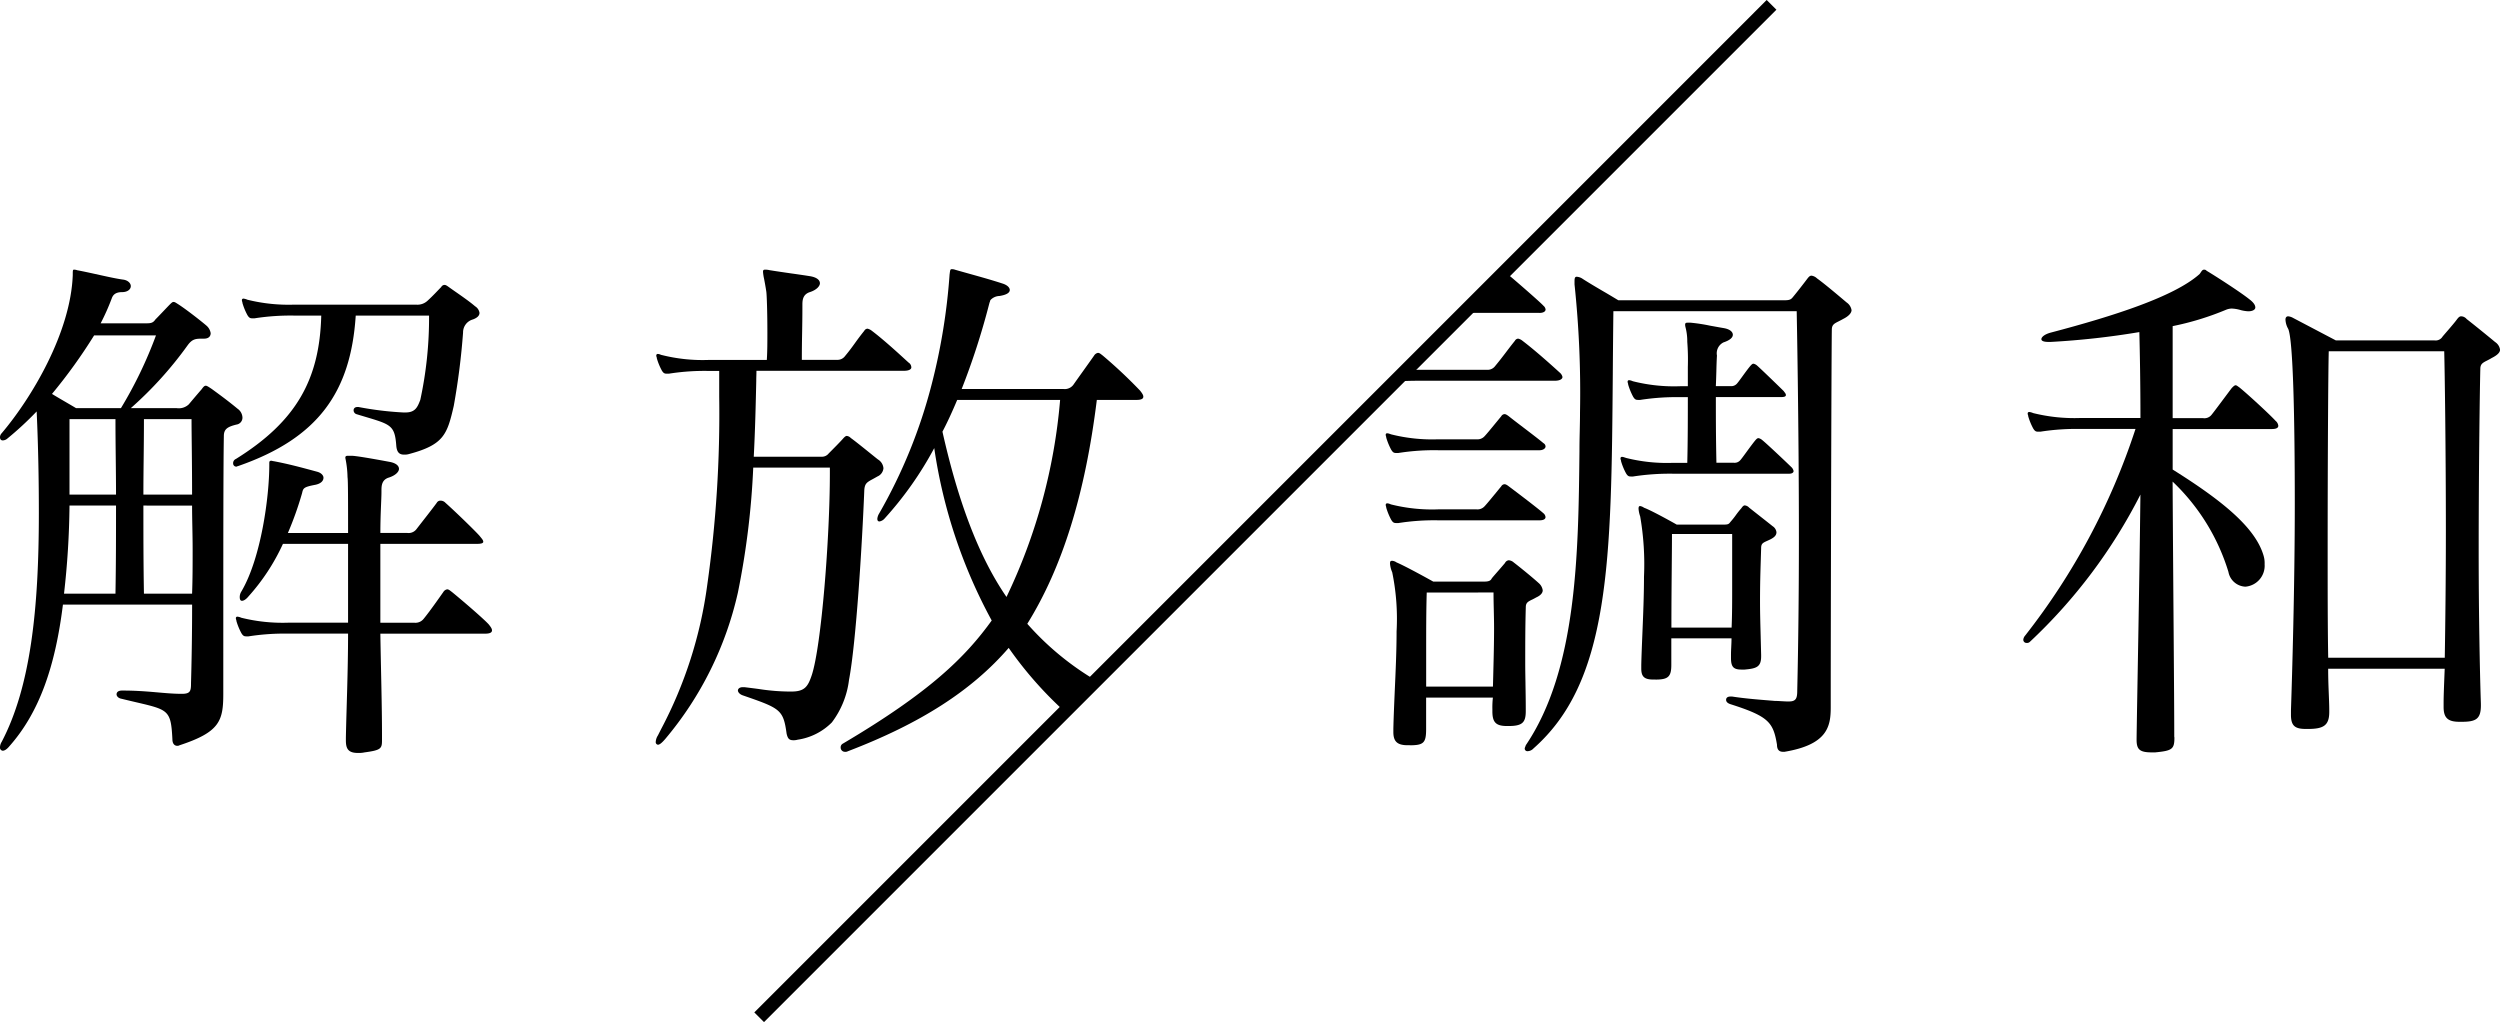
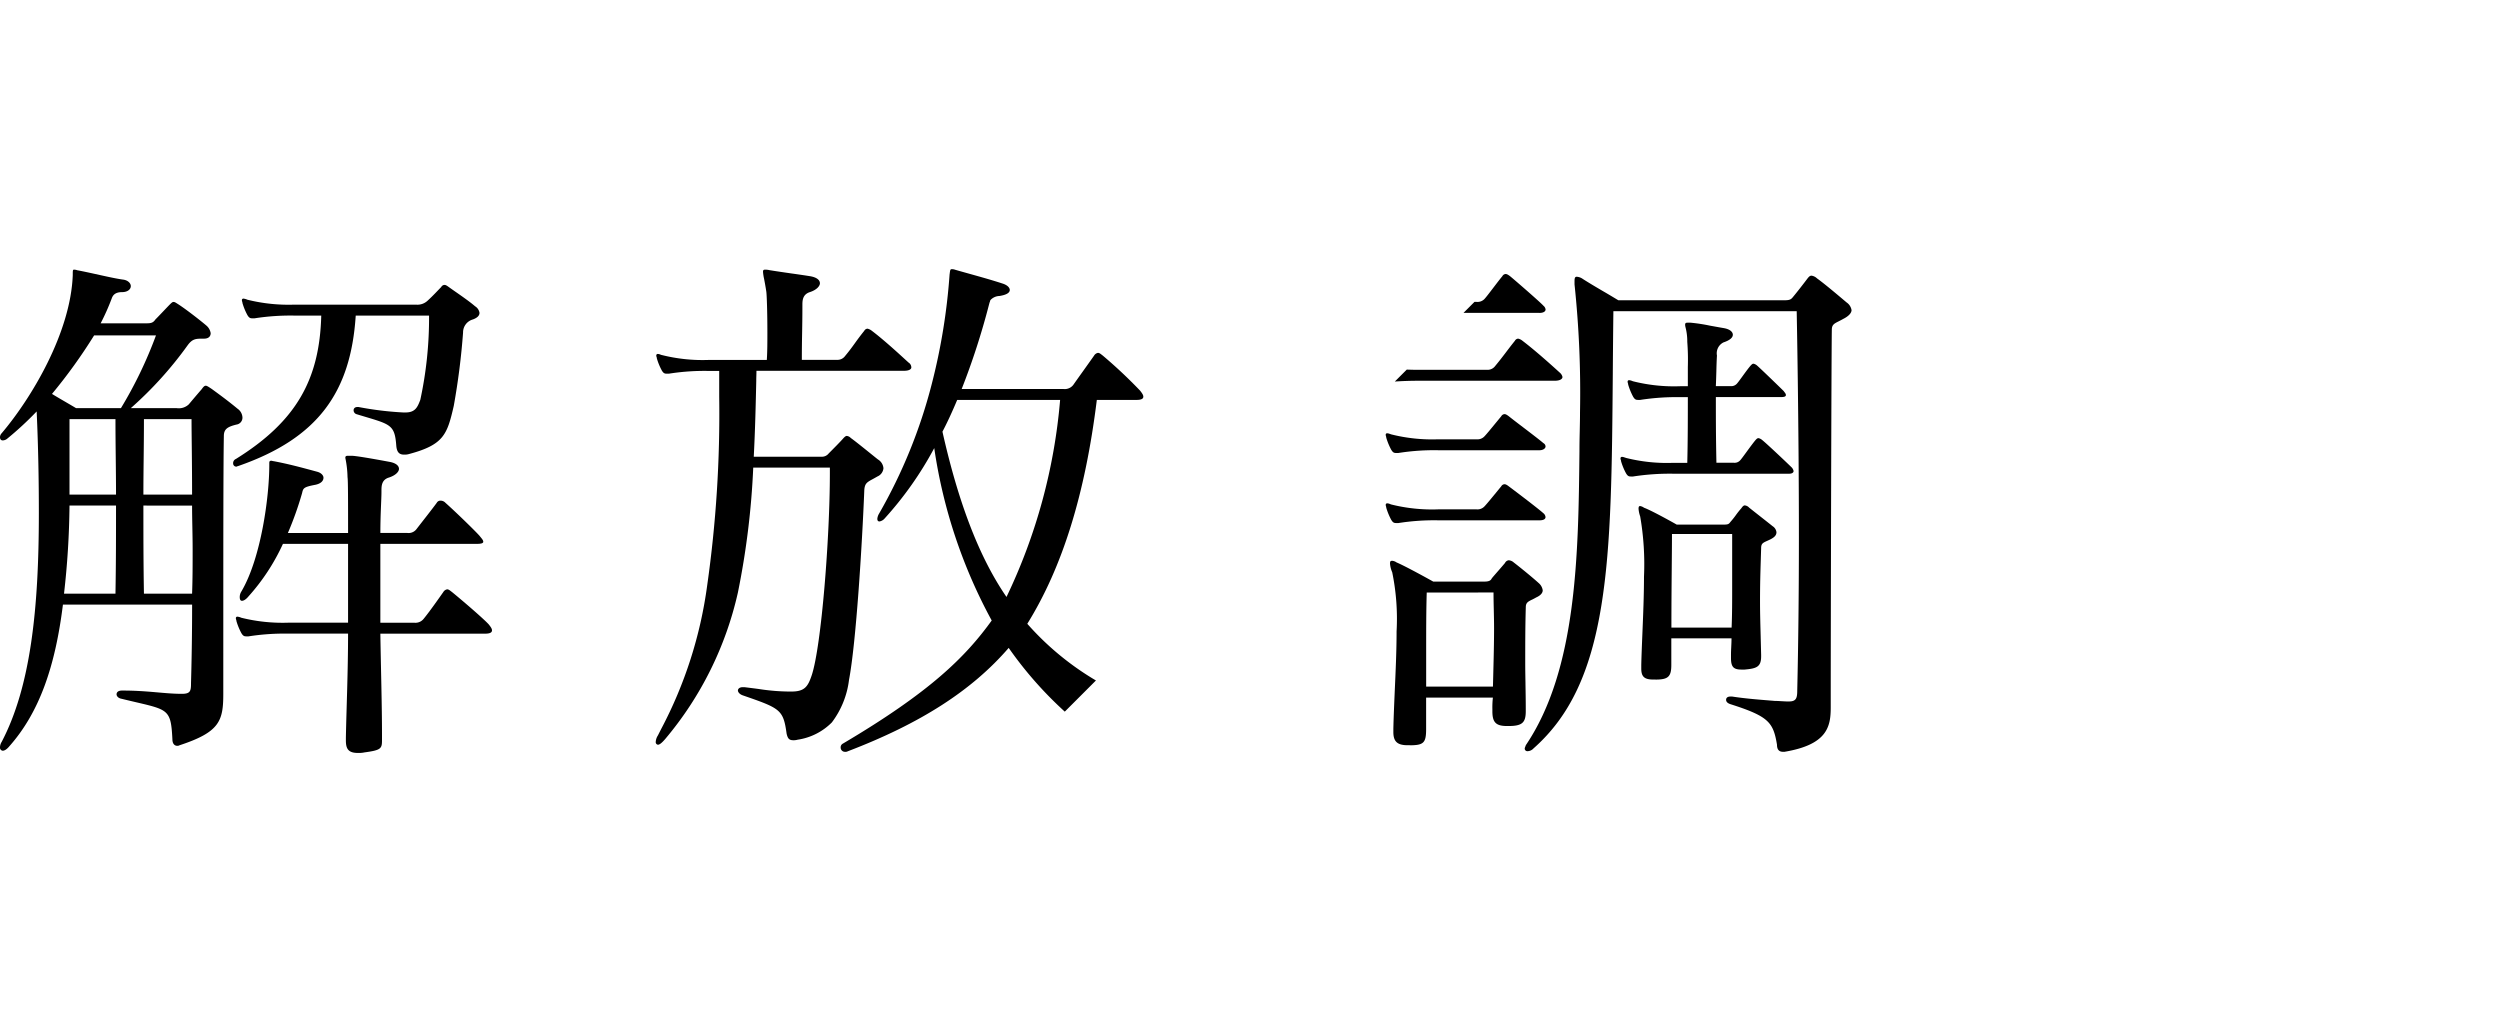
<svg xmlns="http://www.w3.org/2000/svg" width="182.107" height="74.451" viewBox="0 0 182.107 74.451">
  <g id="catch_head" transform="translate(0 -0.774)">
    <path id="パス_2091" data-name="パス 2091" d="M16.265,92.38c0,1.993-.279,2.79-3.189,3.747a.3.3,0,0,1-.159.04c-.239,0-.359-.2-.359-.478-.12-2.392-.319-2.113-3.708-2.95-.239-.04-.359-.2-.359-.319,0-.159.119-.279.4-.279h.04c1.834,0,3.07.239,4.305.239.638,0,.678-.2.678-.8.04-1.4.08-3.429.08-5.7H4.584c-.558,4.5-1.714,7.853-3.907,10.325-.2.239-.359.319-.478.319a.223.223,0,0,1-.2-.239.769.769,0,0,1,.12-.4C2.232,91.861,2.83,86.2,2.83,79.224c0-2.312-.04-4.784-.159-7.415A23.649,23.649,0,0,1,.518,73.8a.53.53,0,0,1-.319.12c-.12,0-.2-.08-.2-.239A.431.431,0,0,1,.12,73.4C2.312,70.813,5.143,66.069,5.3,61.883c0-.319,0-.4.08-.4a.594.594,0,0,1,.239.04c1.076.2,2.471.558,3.309.678.4.04.6.279.6.478,0,.239-.239.439-.638.439-.518,0-.678.239-.758.478a16.625,16.625,0,0,1-.8,1.794h3.349c.319,0,.478-.04.638-.279.319-.319.8-.837,1.036-1.077.12-.119.2-.2.279-.2.12,0,.2.08.4.2.718.479,1.714,1.276,1.993,1.515a.909.909,0,0,1,.319.558c0,.239-.16.4-.479.4h-.04c-.558,0-.8,0-1.156.479A27.343,27.343,0,0,1,9.528,71.57h3.349a1.054,1.054,0,0,0,.877-.279c.2-.239.638-.758.917-1.076.12-.159.2-.279.319-.279.08,0,.2.08.439.239.6.438,1.2.877,1.873,1.435a.82.82,0,0,1,.359.638.506.506,0,0,1-.438.518c-.638.159-.917.319-.917.837-.04,2.073-.04,8.571-.04,13.395ZM6.857,66.268a38.3,38.3,0,0,1-3.07,4.265c.518.319,1.156.678,1.754,1.036H8.81a30.723,30.723,0,0,0,2.552-5.3ZM8.411,85.084c.04-2.272.04-4.345.04-6.418H5.063a60.871,60.871,0,0,1-.4,6.418Zm.04-7.216c0-1.794-.04-3.548-.04-5.5H5.063v5.5Zm5.541,0c0-2.352-.04-4.385-.04-5.5H10.485c0,1.953-.04,3.747-.04,5.5Zm0,7.216c.04-1.036.04-2.153.04-3.229s-.04-2.153-.04-3.189H10.445c0,2.073,0,4.106.04,6.418Zm15.548-13.2c.718,0,.877-.4,1.076-.917a28.311,28.311,0,0,0,.638-6.14H25.912c-.359,5.541-2.711,8.93-8.571,10.963-.04,0-.08.04-.12.04a.23.23,0,0,1-.239-.239.328.328,0,0,1,.2-.319c4.425-2.751,6.1-5.82,6.219-10.445H21.448a17.028,17.028,0,0,0-2.91.2h-.159c-.159,0-.239-.04-.359-.239a4.463,4.463,0,0,1-.359-.877c0-.08-.04-.12-.04-.2a.106.106,0,0,1,.12-.12,1.014,1.014,0,0,1,.279.08,12.44,12.44,0,0,0,3.429.359H30.3a1.078,1.078,0,0,0,.837-.279c.438-.4.717-.717,1-1a.288.288,0,0,1,.239-.159c.08,0,.159.04.319.159.558.4,1.4.957,1.914,1.4a.682.682,0,0,1,.319.478q0,.3-.479.479a.976.976,0,0,0-.718.957,51.444,51.444,0,0,1-.678,5.342c-.478,2.073-.717,2.83-3.269,3.508a1.1,1.1,0,0,1-.359.04c-.359,0-.518-.2-.558-.638-.12-1.635-.438-1.555-2.91-2.312a.3.3,0,0,1-.2-.279c0-.119.08-.239.279-.239h.08a23.7,23.7,0,0,0,3.309.4ZM27.706,87.995c.04,2.552.12,5.182.12,7.415v.359c0,.6-.08.718-1.276.877a1.94,1.94,0,0,1-.478.04c-.718,0-.877-.319-.877-.917v-.2c.04-2.113.159-4.824.159-7.575H21.009a16.953,16.953,0,0,0-2.91.2h-.159c-.159,0-.239-.04-.359-.239a4.438,4.438,0,0,1-.359-.877c0-.08-.04-.12-.04-.2a.106.106,0,0,1,.119-.12,1.012,1.012,0,0,1,.279.08,12.453,12.453,0,0,0,3.428.359h4.346V81.456H20.61A15.123,15.123,0,0,1,18.1,85.284c-.2.239-.359.319-.478.319s-.159-.12-.159-.279a.769.769,0,0,1,.12-.4c1.435-2.432,2.033-6.9,2.033-9.209V75.6c0-.12,0-.2.159-.2a1.714,1.714,0,0,0,.2.04c1.036.2,1.794.4,3.11.757.319.08.478.279.478.439,0,.239-.2.438-.6.518-.837.159-.877.239-.957.6a24.291,24.291,0,0,1-1.036,2.911h4.385c0-2.273,0-3.867-.04-4.067a7.441,7.441,0,0,0-.16-1.4c0-.12.04-.159.2-.159h.239c.319,0,1.475.2,2.751.438.478.08.718.279.718.518,0,.2-.239.479-.758.638-.479.159-.518.558-.518.917v.12c0,.558-.08,1.594-.08,2.99H29.66a.721.721,0,0,0,.678-.279c.4-.518,1.156-1.475,1.475-1.913a.3.3,0,0,1,.279-.16.486.486,0,0,1,.359.16c.678.6,2.073,1.953,2.472,2.392.159.2.279.319.279.438s-.159.159-.518.159H27.706V87.2h2.472a.759.759,0,0,0,.677-.279c.4-.479,1.156-1.555,1.435-1.953a.412.412,0,0,1,.279-.2c.12,0,.2.08.359.2.638.518,2.272,1.914,2.671,2.352.16.2.239.319.239.439,0,.159-.16.239-.518.239Z" transform="translate(0 -41.065)" />
    <path id="前面オブジェクトで型抜き_4" data-name="前面オブジェクトで型抜き 4" d="M-3719.783-11597.177a.311.311,0,0,1-.318-.317.3.3,0,0,1,.16-.28c6.335-3.745,8.916-6.294,10.843-8.969a37.563,37.563,0,0,1-4.186-12.559,25.459,25.459,0,0,1-3.629,5.144.639.639,0,0,1-.359.2c-.108,0-.158-.062-.158-.2a.9.9,0,0,1,.12-.359,37.657,37.657,0,0,0,3.842-9.442,44.441,44.441,0,0,0,1.3-7.979l.009-.069c.033-.259.042-.328.152-.328a.68.68,0,0,1,.24.041c.307.089.64.182.956.27.709.2,1.591.44,2.471.726.411.123.558.328.558.479,0,.211-.261.362-.756.438a.928.928,0,0,0-.636.28.2.2,0,0,0-.045.1.524.524,0,0,1-.037.1l-.043.161v0a52.97,52.97,0,0,1-1.987,6.134h7.415a.782.782,0,0,0,.756-.358c.13-.186.393-.555.672-.945l.035-.049.014-.02c.3-.422.612-.857.753-1.06a.421.421,0,0,1,.28-.2c.1,0,.17.055.286.145l.059.046.014.011a35.035,35.035,0,0,1,2.712,2.549c.16.205.236.322.236.44,0,.162-.164.237-.517.237h-2.87c-.847,6.844-2.5,12.178-5.065,16.307a20.626,20.626,0,0,0,5,4.129l-2.269,2.27a27.786,27.786,0,0,1-4.086-4.644c-2.684,3.105-6.409,5.5-11.721,7.532A.354.354,0,0,1-3719.783-11597.177Zm8.171-25.634h0c-.373.889-.724,1.646-1.074,2.314,1.18,5.256,2.706,9.193,4.665,12.039a41.111,41.111,0,0,0,3.906-14.354Zm-21.8,25.117a.186.186,0,0,1-.16-.2.972.972,0,0,1,.16-.479c.076-.151.157-.31.242-.477l.012-.023a31.256,31.256,0,0,0,3.334-10.422,88.646,88.646,0,0,0,.876-13.753v-1.874h-.756a16.665,16.665,0,0,0-2.91.2h-.161c-.152,0-.235-.033-.359-.24l-.022-.045a4.309,4.309,0,0,1-.334-.83.285.285,0,0,0-.021-.1.277.277,0,0,1-.02-.1.107.107,0,0,1,.12-.122.572.572,0,0,1,.192.051l.073.026.012,0a12.217,12.217,0,0,0,3.43.359h4.224c.041-.64.041-1.328.041-1.994,0-1.47-.042-2.755-.079-2.989-.058-.385-.114-.679-.159-.916a3.5,3.5,0,0,1-.08-.521c0-.119.038-.157.158-.157a1.358,1.358,0,0,1,.321.038c.539.087,1.133.173,1.657.248h.007c.479.069.931.134,1.284.191.457.075.718.264.718.517,0,.193-.225.475-.718.637-.514.161-.558.558-.558.917v.122c0,.785-.01,1.324-.02,1.9v0c-.01.565-.021,1.15-.021,2h2.633a.679.679,0,0,0,.517-.28c.321-.385.521-.663.715-.933s.379-.524.681-.9a.289.289,0,0,1,.239-.158.789.789,0,0,1,.314.155c.854.646,1.882,1.589,2.435,2.095l.06.055.181.165a.416.416,0,0,1,.2.359c0,.119-.16.239-.517.239h-10.764c0,.2-.009.4-.014.606l0,.134c-.037,1.646-.078,3.514-.182,5.52h4.942a.623.623,0,0,0,.517-.24l.039-.039c.254-.255.85-.852,1.038-1.076.082-.084.161-.16.239-.16a.471.471,0,0,1,.284.141l.026.021.049.037c.313.227.975.762,1.413,1.115.181.146.383.309.5.4a.828.828,0,0,1,.4.639.72.72,0,0,1-.438.6c-.12.07-.226.128-.32.18l-.011.006c-.432.234-.593.321-.626.811-.154,3.894-.593,11.093-1.115,13.831a6.419,6.419,0,0,1-1.247,3.086,4.42,4.42,0,0,1-2.5,1.262,1.032,1.032,0,0,1-.318.038c-.309,0-.4-.146-.479-.477-.241-1.768-.464-1.845-3.19-2.791-.245-.084-.357-.245-.357-.358s.111-.239.356-.239h.12c.4.049.735.092,1.041.132a15.04,15.04,0,0,0,2.229.186h.161c.972,0,1.2-.383,1.474-1.2.7-2.132,1.317-10,1.317-14.711v-.4h-5.582a58.268,58.268,0,0,1-1.115,9.088,25.064,25.064,0,0,1-5.3,10.684C-3733.135-11597.816-3733.295-11597.693-3733.417-11597.693Z" transform="translate(3781.337 11652.716)" stroke="rgba(0,0,0,0)" stroke-width="1" />
    <path id="前面オブジェクトで型抜き_3" data-name="前面オブジェクトで型抜き 3" d="M-3689.5-11576.8h-.079c-.295,0-.438-.169-.438-.517-.272-1.628-.594-2.061-3.389-2.951-.211-.069-.318-.177-.318-.318,0-.072.031-.239.318-.239h.12c.912.141,1.881.219,2.736.288l.224.018.149.013c.17,0,.34.012.49.021l.025,0c.142.009.276.018.4.018h.12c.515,0,.6-.235.6-.8.078-3.359.12-7.206.12-11.123,0-8.466-.159-16.431-.16-16.506h-13.353c-.019,1.512-.031,2.968-.042,4.376v.086c-.057,6.965-.1,12.465-.834,16.981-.789,4.873-2.314,8.084-4.944,10.409a.612.612,0,0,1-.438.2.19.19,0,0,1-.2-.2.419.419,0,0,1,.035-.114l.006-.017c.012-.031.026-.067.04-.108,3.738-5.529,3.827-13.962,3.906-21.4v-.046c0-.5.01-.985.021-1.453v-.02c.01-.442.02-.9.02-1.356a75.045,75.045,0,0,0-.4-9.289v-.239c0-.238.041-.318.161-.318a.853.853,0,0,1,.438.158c.4.259.906.558,1.444.874l.038.022.06.035c.346.2.7.414,1.049.624h12.121c.4,0,.48-.081.636-.28.2-.236.757-.951,1-1.275.121-.161.2-.237.318-.237a.726.726,0,0,1,.4.2c.544.388,1.552,1.243,2.094,1.7l.061.052a.834.834,0,0,1,.359.558c0,.213-.224.451-.6.637-.116.067-.22.119-.312.166l-.025.013c-.334.168-.5.252-.5.621-.038,2.8-.079,23-.079,26.511v1c0,1.405-.259,2.709-3.389,3.229Zm-27.266-.479h-.16c-.746,0-1.036-.269-1.036-.957v-.239c.017-.817.061-1.786.1-2.723.067-1.462.135-2.974.135-4.372a16.809,16.809,0,0,0-.318-4.306,1.975,1.975,0,0,1-.161-.637c0-.156.036-.2.161-.2a.65.65,0,0,1,.318.12c.666.275,2.654,1.385,2.671,1.395h3.708c.371,0,.482-.084.558-.239.079-.1.219-.258.367-.429l.1-.114c.24-.275.405-.468.492-.572a.348.348,0,0,1,.277-.2.62.62,0,0,1,.359.158c.508.391,1.386,1.108,1.833,1.515a.839.839,0,0,1,.28.52c0,.113-.062.331-.479.517-.112.066-.213.116-.3.16l-.005,0c-.29.144-.449.223-.449.556-.041,1.4-.041,2.693-.041,4.066,0,.465.009.947.018,1.458v.06c.01.576.021,1.173.021,1.831v.16c0,.844-.274,1.074-1.276,1.074h-.082c-.813,0-1.074-.261-1.074-1.074v-.16a6.254,6.254,0,0,1,.038-.838h-4.864v2.271C-3715.571-11577.454-3715.749-11577.275-3716.765-11577.275Zm1.235-11.122c-.041,1.354-.041,2.744-.041,4.5v2.354h4.864l.019-.729c.034-1.317.063-2.455.063-3.537,0-.44-.01-.875-.02-1.295v-.02c-.01-.415-.02-.845-.02-1.277Zm16.664,6.338h-.16c-.647,0-.876-.208-.876-.795v-.28c.016-.683.048-1.46.082-2.283.054-1.311.116-2.795.116-4.136a20.358,20.358,0,0,0-.277-4.385,2.276,2.276,0,0,1-.12-.558c0-.168.042-.2.12-.2a.661.661,0,0,1,.277.12c.581.217,2.09,1.063,2.386,1.231l.008,0h3.386c.355,0,.4-.038.52-.2a5.923,5.923,0,0,0,.385-.481l.013-.018a6.16,6.16,0,0,1,.4-.5c.086-.132.167-.2.24-.2a.484.484,0,0,1,.318.16c.161.128.405.32.665.525l.065.051c.475.374.8.629.983.778a.6.6,0,0,1,.28.438c0,.209-.131.364-.438.52-.094.046-.175.083-.236.11-.312.141-.442.2-.442.525-.008.267-.016.517-.023.757v.01c-.031,1-.058,1.863-.058,3.181,0,.694.021,1.515.049,2.554v.03c.01.384.021.8.032,1.243v.12c0,.771-.346.88-1.2.957h-.24c-.573,0-.756-.2-.756-.838v-.239c0-.2.009-.395.019-.587v-.012c.009-.174.019-.391.019-.6h-4.385v1.912C-3697.71-11582.271-3697.937-11582.06-3698.866-11582.06Zm1.2-10.6c0,.617-.006,1.351-.016,2.319v.041c-.011,1.229-.025,2.758-.025,4.456h4.385c.041-.957.041-1.932.041-2.791v-4.025Zm-19.934-.8h-.16c-.151,0-.235-.033-.359-.239a4.669,4.669,0,0,1-.359-.876.317.317,0,0,0-.019-.1.309.309,0,0,1-.019-.1.105.105,0,0,1,.12-.12.552.552,0,0,1,.188.049l.09.033a12.3,12.3,0,0,0,3.43.356h2.791a.694.694,0,0,0,.557-.2c.146-.146.546-.635.868-1.027l.032-.039c.12-.146.235-.287.335-.407a.292.292,0,0,1,.239-.158c.082,0,.166.041.318.158.566.423,2.12,1.6,2.513,1.953a.409.409,0,0,1,.158.28c0,.154-.156.239-.438.239h-7.374a16.619,16.619,0,0,0-2.911.2Zm17.1-3.39h-.158c-.16,0-.238-.036-.359-.239l-.005-.011,0,0a4.38,4.38,0,0,1-.351-.86.284.284,0,0,0-.021-.1.282.282,0,0,1-.02-.1.105.105,0,0,1,.12-.12.617.617,0,0,1,.193.048l.011,0,.049.018.027.01a12.2,12.2,0,0,0,3.427.359h1.036c.041-1.635.041-3.53.041-4.785h-.558a17.183,17.183,0,0,0-2.911.2h-.16c-.16,0-.238-.036-.359-.237a4.727,4.727,0,0,1-.359-.878.3.3,0,0,0-.019-.1.32.32,0,0,1-.019-.1.1.1,0,0,1,.12-.119.59.59,0,0,1,.194.049l.032.012.051.018a12.217,12.217,0,0,0,3.43.359h.558v-1.4a17.268,17.268,0,0,0-.041-1.833,4.083,4.083,0,0,0-.12-1.028,1.017,1.017,0,0,1-.037-.207c0-.16.079-.16.2-.16h.2a12.546,12.546,0,0,1,1.417.217l.044.008.175.031c.248.045.517.094.8.142.471.087.639.3.639.479,0,.218-.235.411-.68.558a.885.885,0,0,0-.476.96c-.023.354-.033.74-.043,1.114v.012c-.01.347-.02.706-.038,1.1h1.077a.544.544,0,0,0,.438-.16c.073-.072.225-.281.4-.522l.023-.032c.207-.285.442-.608.612-.8.08-.08.12-.12.2-.12a.628.628,0,0,1,.237.12c.323.282,1.816,1.733,1.956,1.874.021.032.042.061.061.087a.37.37,0,0,1,.1.19c0,.115-.1.16-.359.16h-4.744c0,1.41,0,2.87.041,4.785h1.276a.542.542,0,0,0,.438-.161c.076-.074.264-.333.482-.632l.011-.015c.233-.319.5-.682.662-.868.081-.081.12-.117.2-.117a.593.593,0,0,1,.24.117c.359.28,2.04,1.879,2.192,2.035a.585.585,0,0,1,.12.239c0,.122-.122.2-.318.2h-8.451a17.385,17.385,0,0,0-2.91.2Zm-17.1-1.713h-.16c-.152,0-.235-.033-.359-.24a4.685,4.685,0,0,1-.359-.875.3.3,0,0,0-.019-.1.31.31,0,0,1-.019-.1.1.1,0,0,1,.12-.119.556.556,0,0,1,.178.045l.007,0,.093.033a12.217,12.217,0,0,0,3.43.359h2.791a.69.69,0,0,0,.557-.2c.138-.138.472-.544.862-1.021l.029-.035.345-.419a.3.3,0,0,1,.239-.16c.078,0,.162.042.318.16.184.15.592.462,1.03.795l.012.009c.593.452,1.265.965,1.472,1.149a.29.29,0,0,1,.158.239c0,.157-.192.28-.438.28h-7.374a16.672,16.672,0,0,0-2.911.2Zm-.253-5.206,0,0,.869-.869c.3.011.586.017.857.017h5.062a.688.688,0,0,0,.52-.277c.332-.4.543-.678.767-.973l.011-.015c.186-.244.377-.5.658-.847a.289.289,0,0,1,.24-.16.749.749,0,0,1,.318.16c.963.731,2.2,1.85,2.663,2.271l.046.042a.575.575,0,0,1,.2.318c0,.169-.22.277-.561.277h-9.926c-.575,0-1.2.021-1.725.058Zm10.539-5h-5.538l.8-.8h.158a.7.7,0,0,0,.557-.2c.108-.109.376-.461.635-.8s.5-.656.682-.874a.284.284,0,0,1,.237-.157c.083,0,.161.038.321.157.427.351,2.269,1.953,2.432,2.154a.411.411,0,0,1,.158.277C-3706.88-11608.863-3707.052-11608.769-3707.318-11608.769Z" transform="translate(3819.458 11632.337)" stroke="rgba(0,0,0,0)" stroke-width="1" />
-     <path id="パス_2094" data-name="パス 2094" d="M454.8,95.569c0,.837-.159.957-1.4,1.076h-.239c-.877,0-1.116-.2-1.116-.917v-.08c.04-3.03.2-10.883.279-17.78a38.648,38.648,0,0,1-8.053,10.724.293.293,0,0,1-.239.08.23.23,0,0,1-.239-.239.528.528,0,0,1,.12-.279,49.023,49.023,0,0,0,8.053-15.069H447.94a16.991,16.991,0,0,0-2.91.2h-.159c-.16,0-.239-.04-.359-.239a4.466,4.466,0,0,1-.359-.877c0-.08-.04-.12-.04-.2a.106.106,0,0,1,.12-.12,1.013,1.013,0,0,1,.279.08,12.455,12.455,0,0,0,3.429.359h4.385c0-2.471-.04-4.664-.08-6.259a58.122,58.122,0,0,1-6.459.717h-.159c-.359,0-.518-.079-.518-.2,0-.159.239-.359.677-.478,4.7-1.236,8.97-2.631,10.8-4.226.12-.08.2-.359.359-.359a.219.219,0,0,1,.2.08c.479.279,2.472,1.555,3.11,2.073.319.239.438.438.438.6s-.2.279-.518.279a2.742,2.742,0,0,1-.518-.08,2.69,2.69,0,0,0-.678-.12,1.179,1.179,0,0,0-.4.08,20.636,20.636,0,0,1-3.907,1.2v6.7h2.193a.661.661,0,0,0,.638-.239c.2-.239,1.2-1.595,1.475-1.953.12-.12.2-.2.279-.2s.159.08.279.159c.638.518,2.233,1.993,2.631,2.432a.539.539,0,0,1,.2.359q0,.239-.479.239h-7.216v2.95c3.628,2.272,6.02,4.226,6.618,6.259a1.865,1.865,0,0,1,.08.638,1.531,1.531,0,0,1-1.4,1.635,1.312,1.312,0,0,1-1.236-1.076,15.17,15.17,0,0,0-4.066-6.578c.04,7.335.12,15.548.12,18.577Zm22.325-2.352c0,1-.359,1.2-1.4,1.2h-.16c-.837,0-1.156-.279-1.156-1.076v-.279c0-.6.04-1.475.08-2.511H466c0,1.236.08,2.272.08,3.03v.12c0,1-.439,1.236-1.555,1.236h-.159c-.8,0-1.076-.239-1.076-1.036v-.319c.08-2.392.279-8.93.279-15.069s-.12-11.92-.479-12.717a1.494,1.494,0,0,1-.2-.677c0-.16.08-.239.2-.239a.919.919,0,0,1,.359.12l3.109,1.634h7.176a.592.592,0,0,0,.6-.279c.2-.239.837-.957,1.036-1.236.12-.16.2-.239.319-.239a.539.539,0,0,1,.4.2c.518.4,1.595,1.276,2.073,1.674a.806.806,0,0,1,.359.558q0,.3-.6.6c-.518.319-.837.319-.837.8-.04,1.555-.12,7.494-.12,13.315,0,4.346.08,8.611.16,11.043Zm-2.631-3.468c.04-2.471.08-5.82.08-9.209,0-5.82-.08-11.641-.12-13.116h-8.411c-.04,1.356-.08,8.053-.08,14.431,0,2.87,0,5.661.04,7.893Z" transform="translate(-296.41 -41.065)" />
-     <path id="線_41" data-name="線 41" d="M.354,74.1l-.707-.707L73.39-.354,74.1.354Z" transform="translate(55.299 1.128)" />
  </g>
</svg>